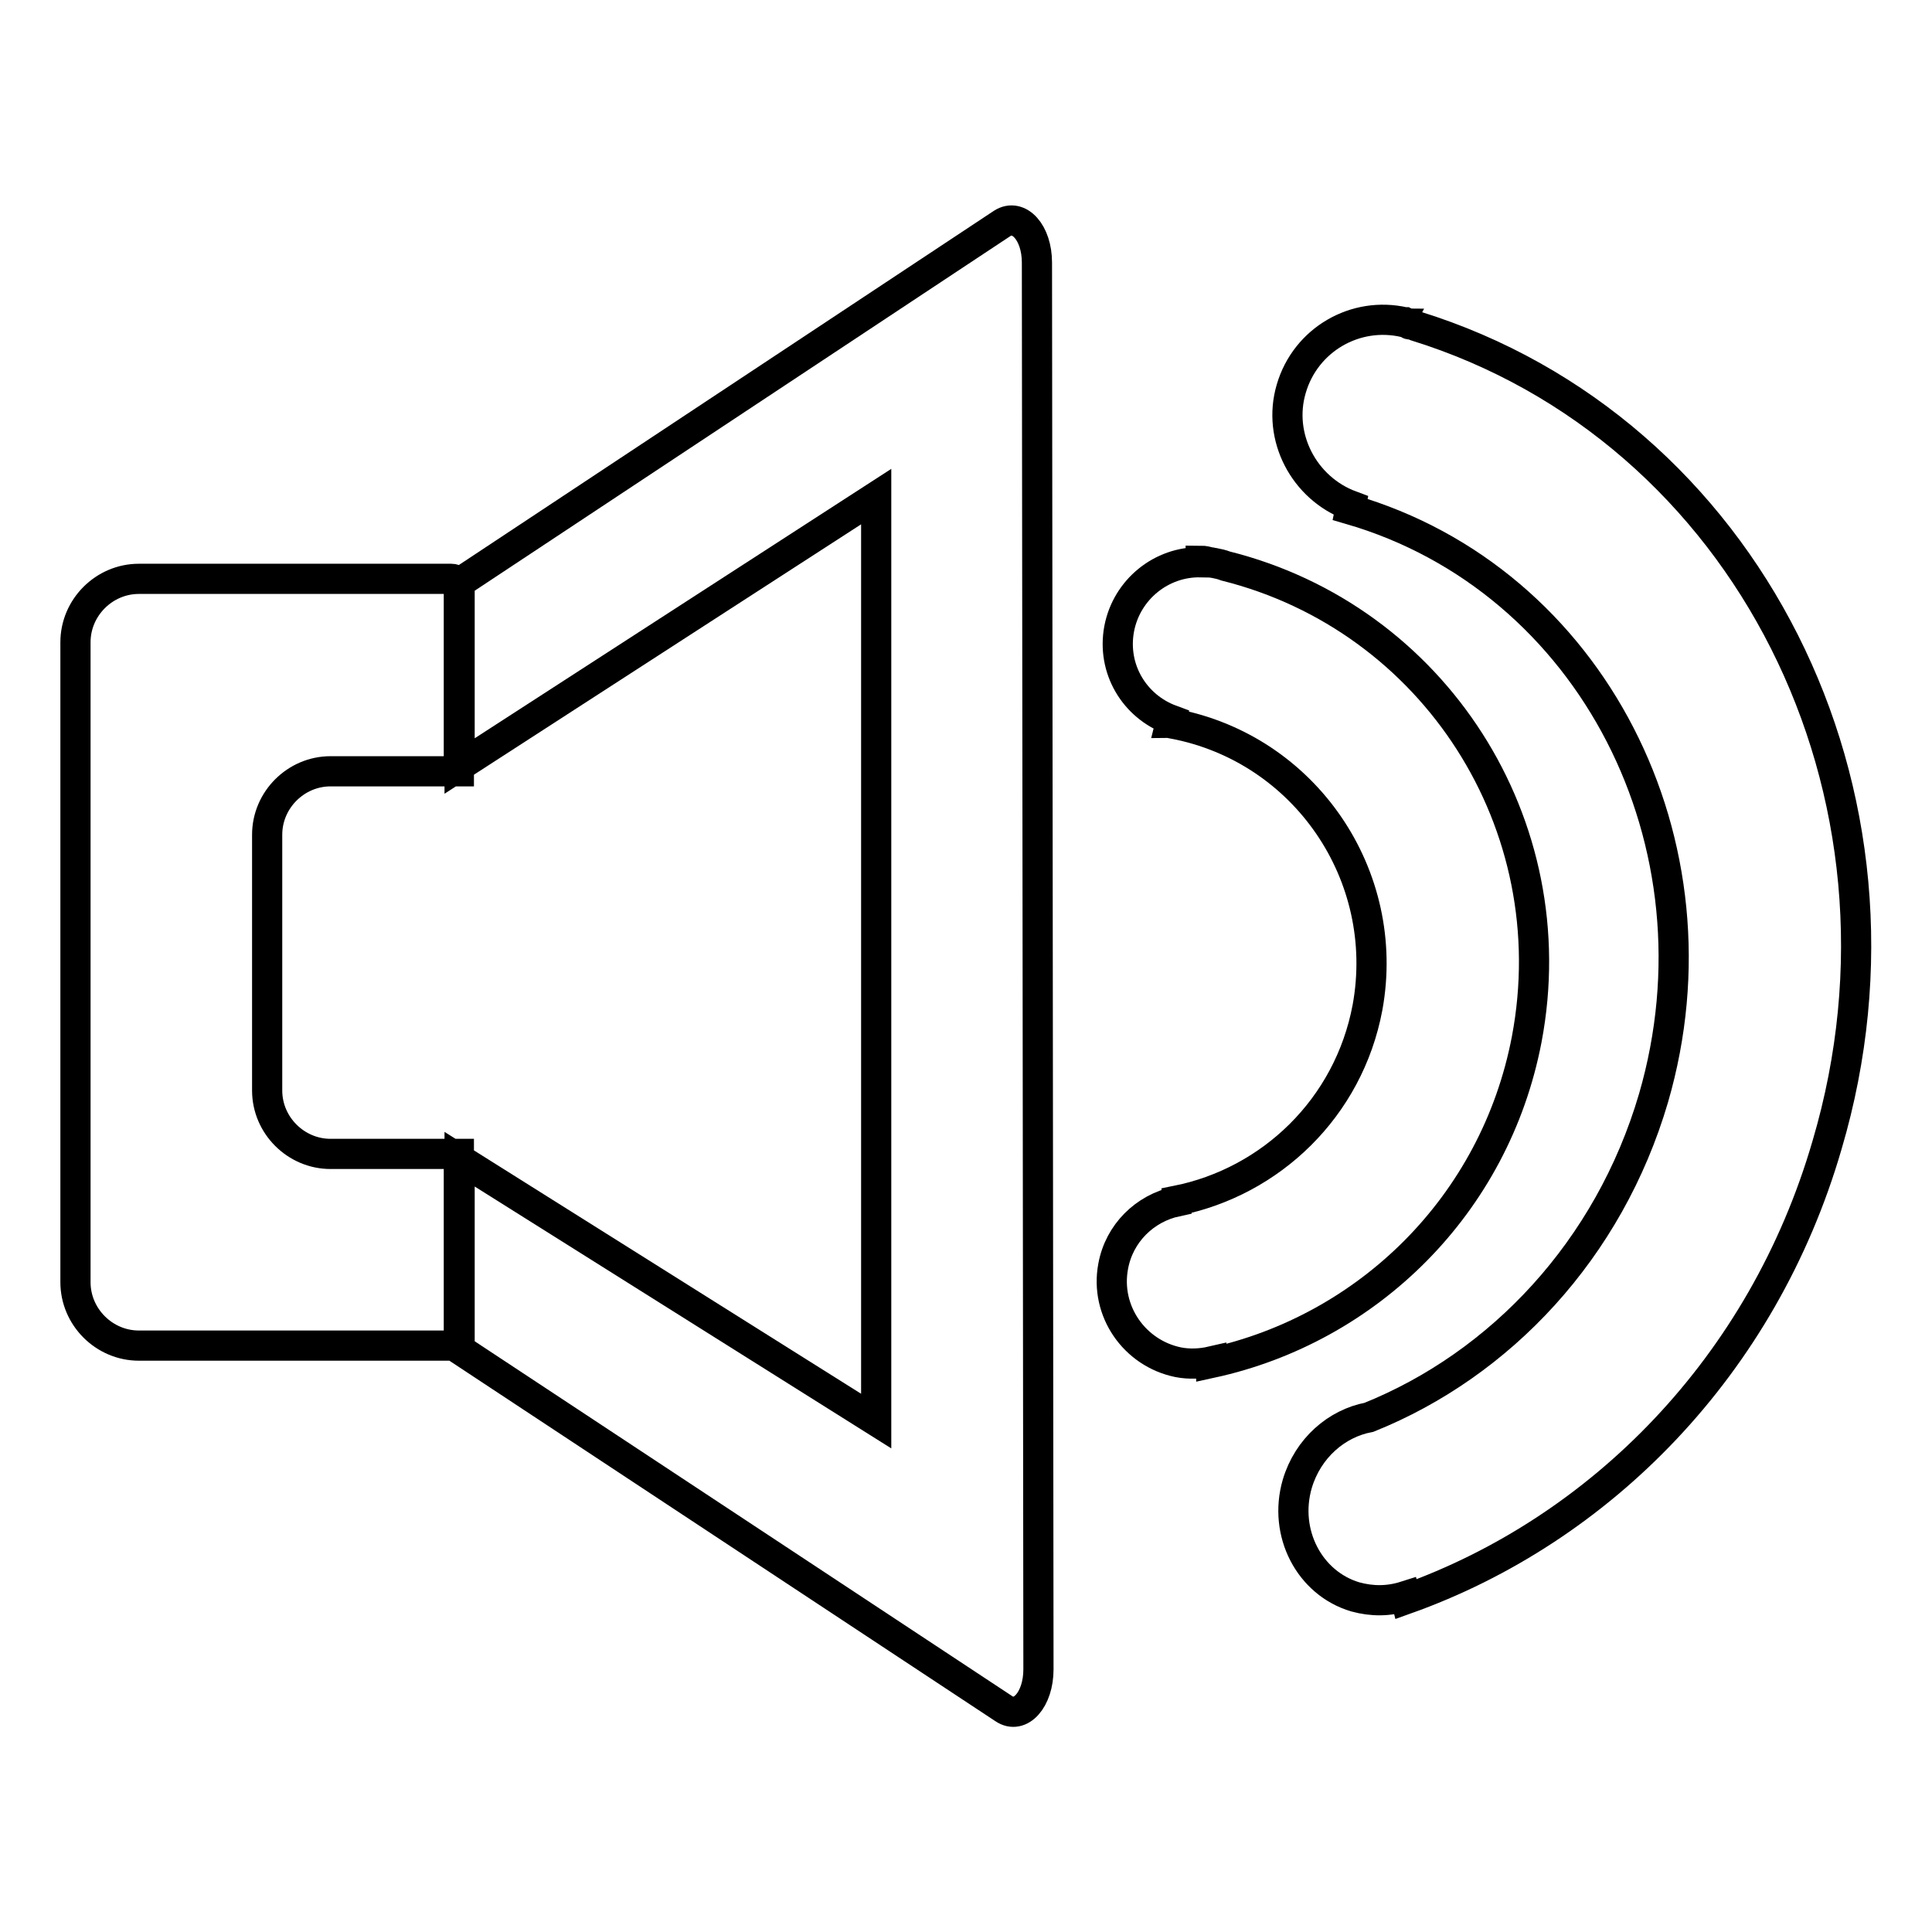
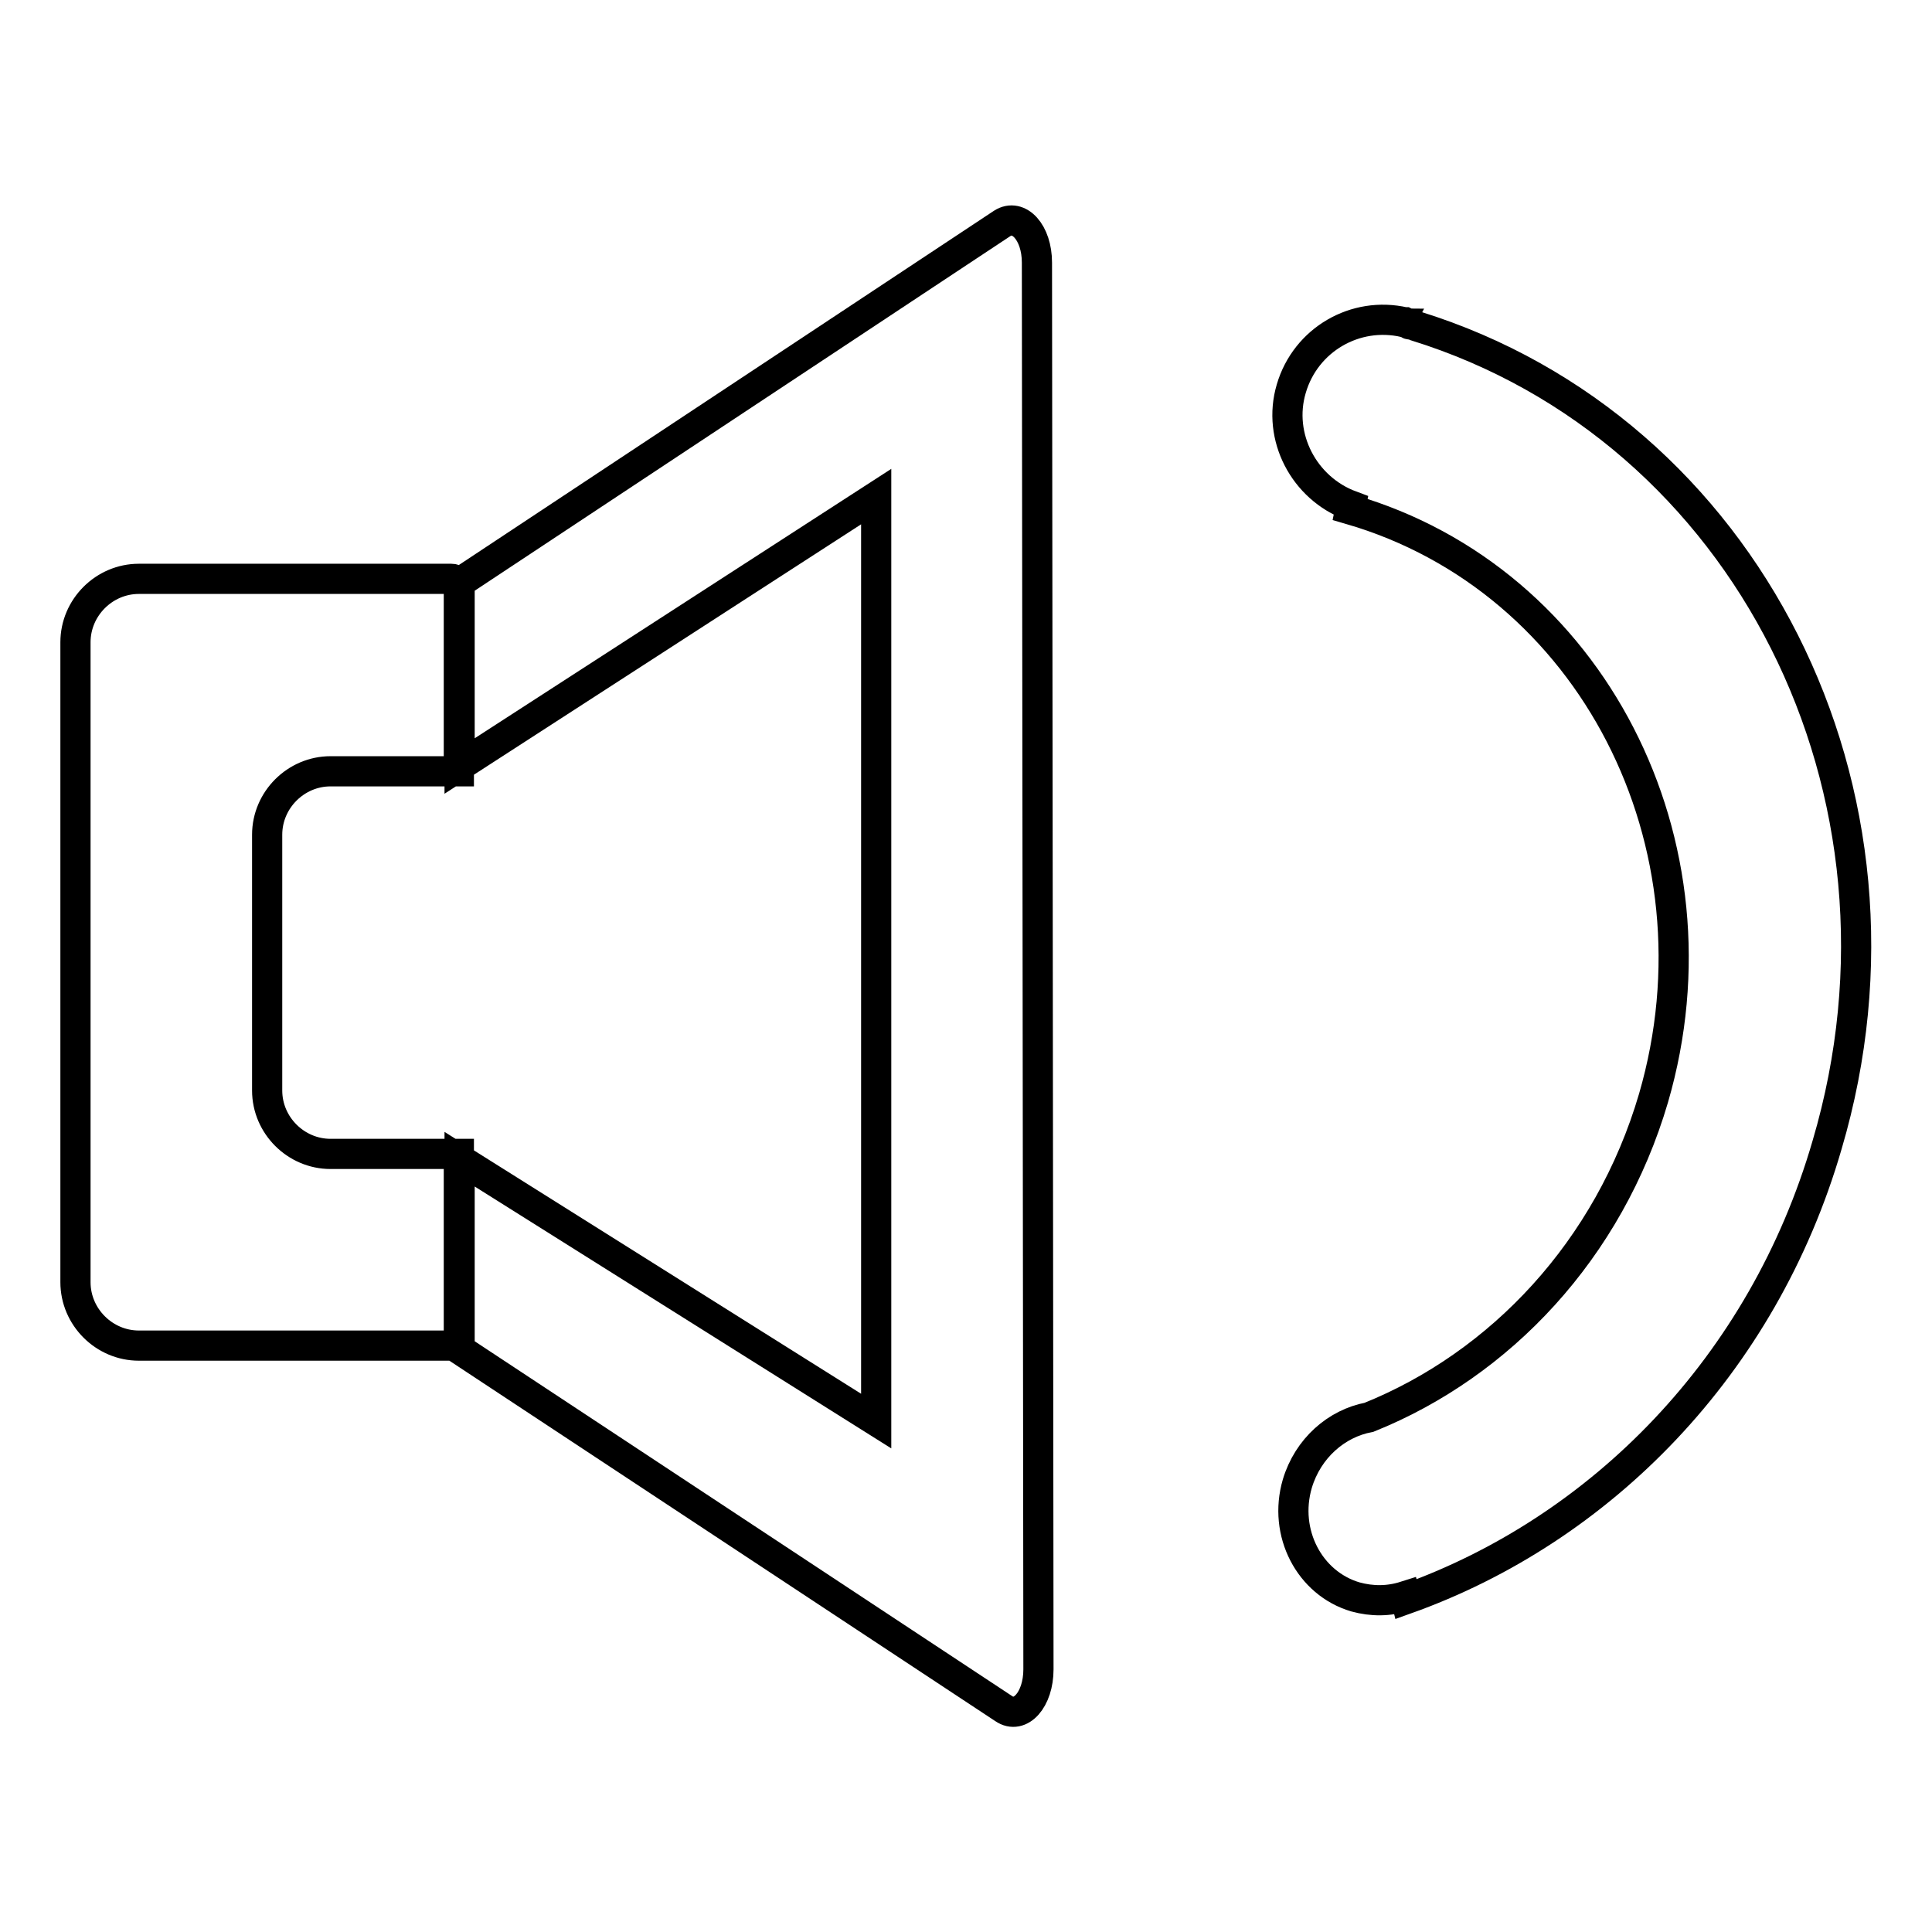
<svg xmlns="http://www.w3.org/2000/svg" version="1.1" x="0px" y="0px" viewBox="0 0 256 256" enable-background="new 0 0 256 256" xml:space="preserve">
  <g>
    <path stroke-width="4" fill-opacity="0" stroke="#000000" d="M187.6,43.2c-0.2-0.1-0.4-0.2-0.7-0.2c-0.1,0-0.2,0-0.2-0.1c-0.2,0-0.3-0.1-0.5-0.2l-0.1,0v0 c-6.5-1.5-13.1,2.3-15,8.8c-1.9,6.4,1.7,13.2,7.9,15.5l-0.1,0.5c32,9.3,50,44.3,40.2,78c-5.9,20.1-20.3,35.3-37.7,42.3 c-4.3,0.8-8.1,4.1-9.5,8.8c-1.9,6.5,1.6,13.2,7.7,15c2.2,0.6,4.4,0.6,6.6-0.1l0.1,0.4c25.8-9.2,47.3-30.9,55.8-60.2 C255.9,105,231.4,56.8,187.6,43.2L187.6,43.2z" />
-     <path stroke-width="4" fill-opacity="0" stroke="#000000" d="M162.4,75c-0.5-0.2-1-0.3-1.5-0.4c-0.2,0-0.4-0.1-0.6-0.1c-0.4-0.1-0.8-0.2-1.2-0.2l0,0.2 c-5.2-0.1-9.8,3.6-10.8,8.8c-1,5.3,2,10.3,6.9,12.1l-0.1,0.4c0.2,0,0.3,0,0.4,0.1c17.4,3.3,28.9,20.1,25.7,37.6 c-2.5,13.3-12.8,23.1-25.3,25.6v0.1c-4.2,0.9-7.6,4.2-8.4,8.6c-1.1,5.9,2.8,11.5,8.6,12.7c1.5,0.3,3.1,0.2,4.4-0.1l0,0.2 c20.7-4.5,37.6-20.9,41.8-42.9C207.7,109.2,190,81.9,162.4,75z" />
    <path stroke-width="4" fill-opacity="0" stroke="#000000" d="M59.8,76.7H18.4c-4.6,0-8.4,3.8-8.4,8.4v84.8c0,4.6,3.8,8.4,8.4,8.4h41.4c0.5,0,1-0.4,1-1v-24.4h-17 c-4.6,0-8.4-3.8-8.4-8.4v-33.9c0-4.6,3.8-8.4,8.4-8.4h17V77.6C60.8,77.1,60.4,76.7,59.8,76.7z M137.4,34.8c0-4-2.4-6.6-4.6-5.2 L60.9,77.2v24.3l55.2-35.7v122.5l-55.2-34.7v25.2l72.1,47.6c2.2,1.5,4.6-1.2,4.6-5.2L137.4,34.8L137.4,34.8z" />
  </g>
</svg>